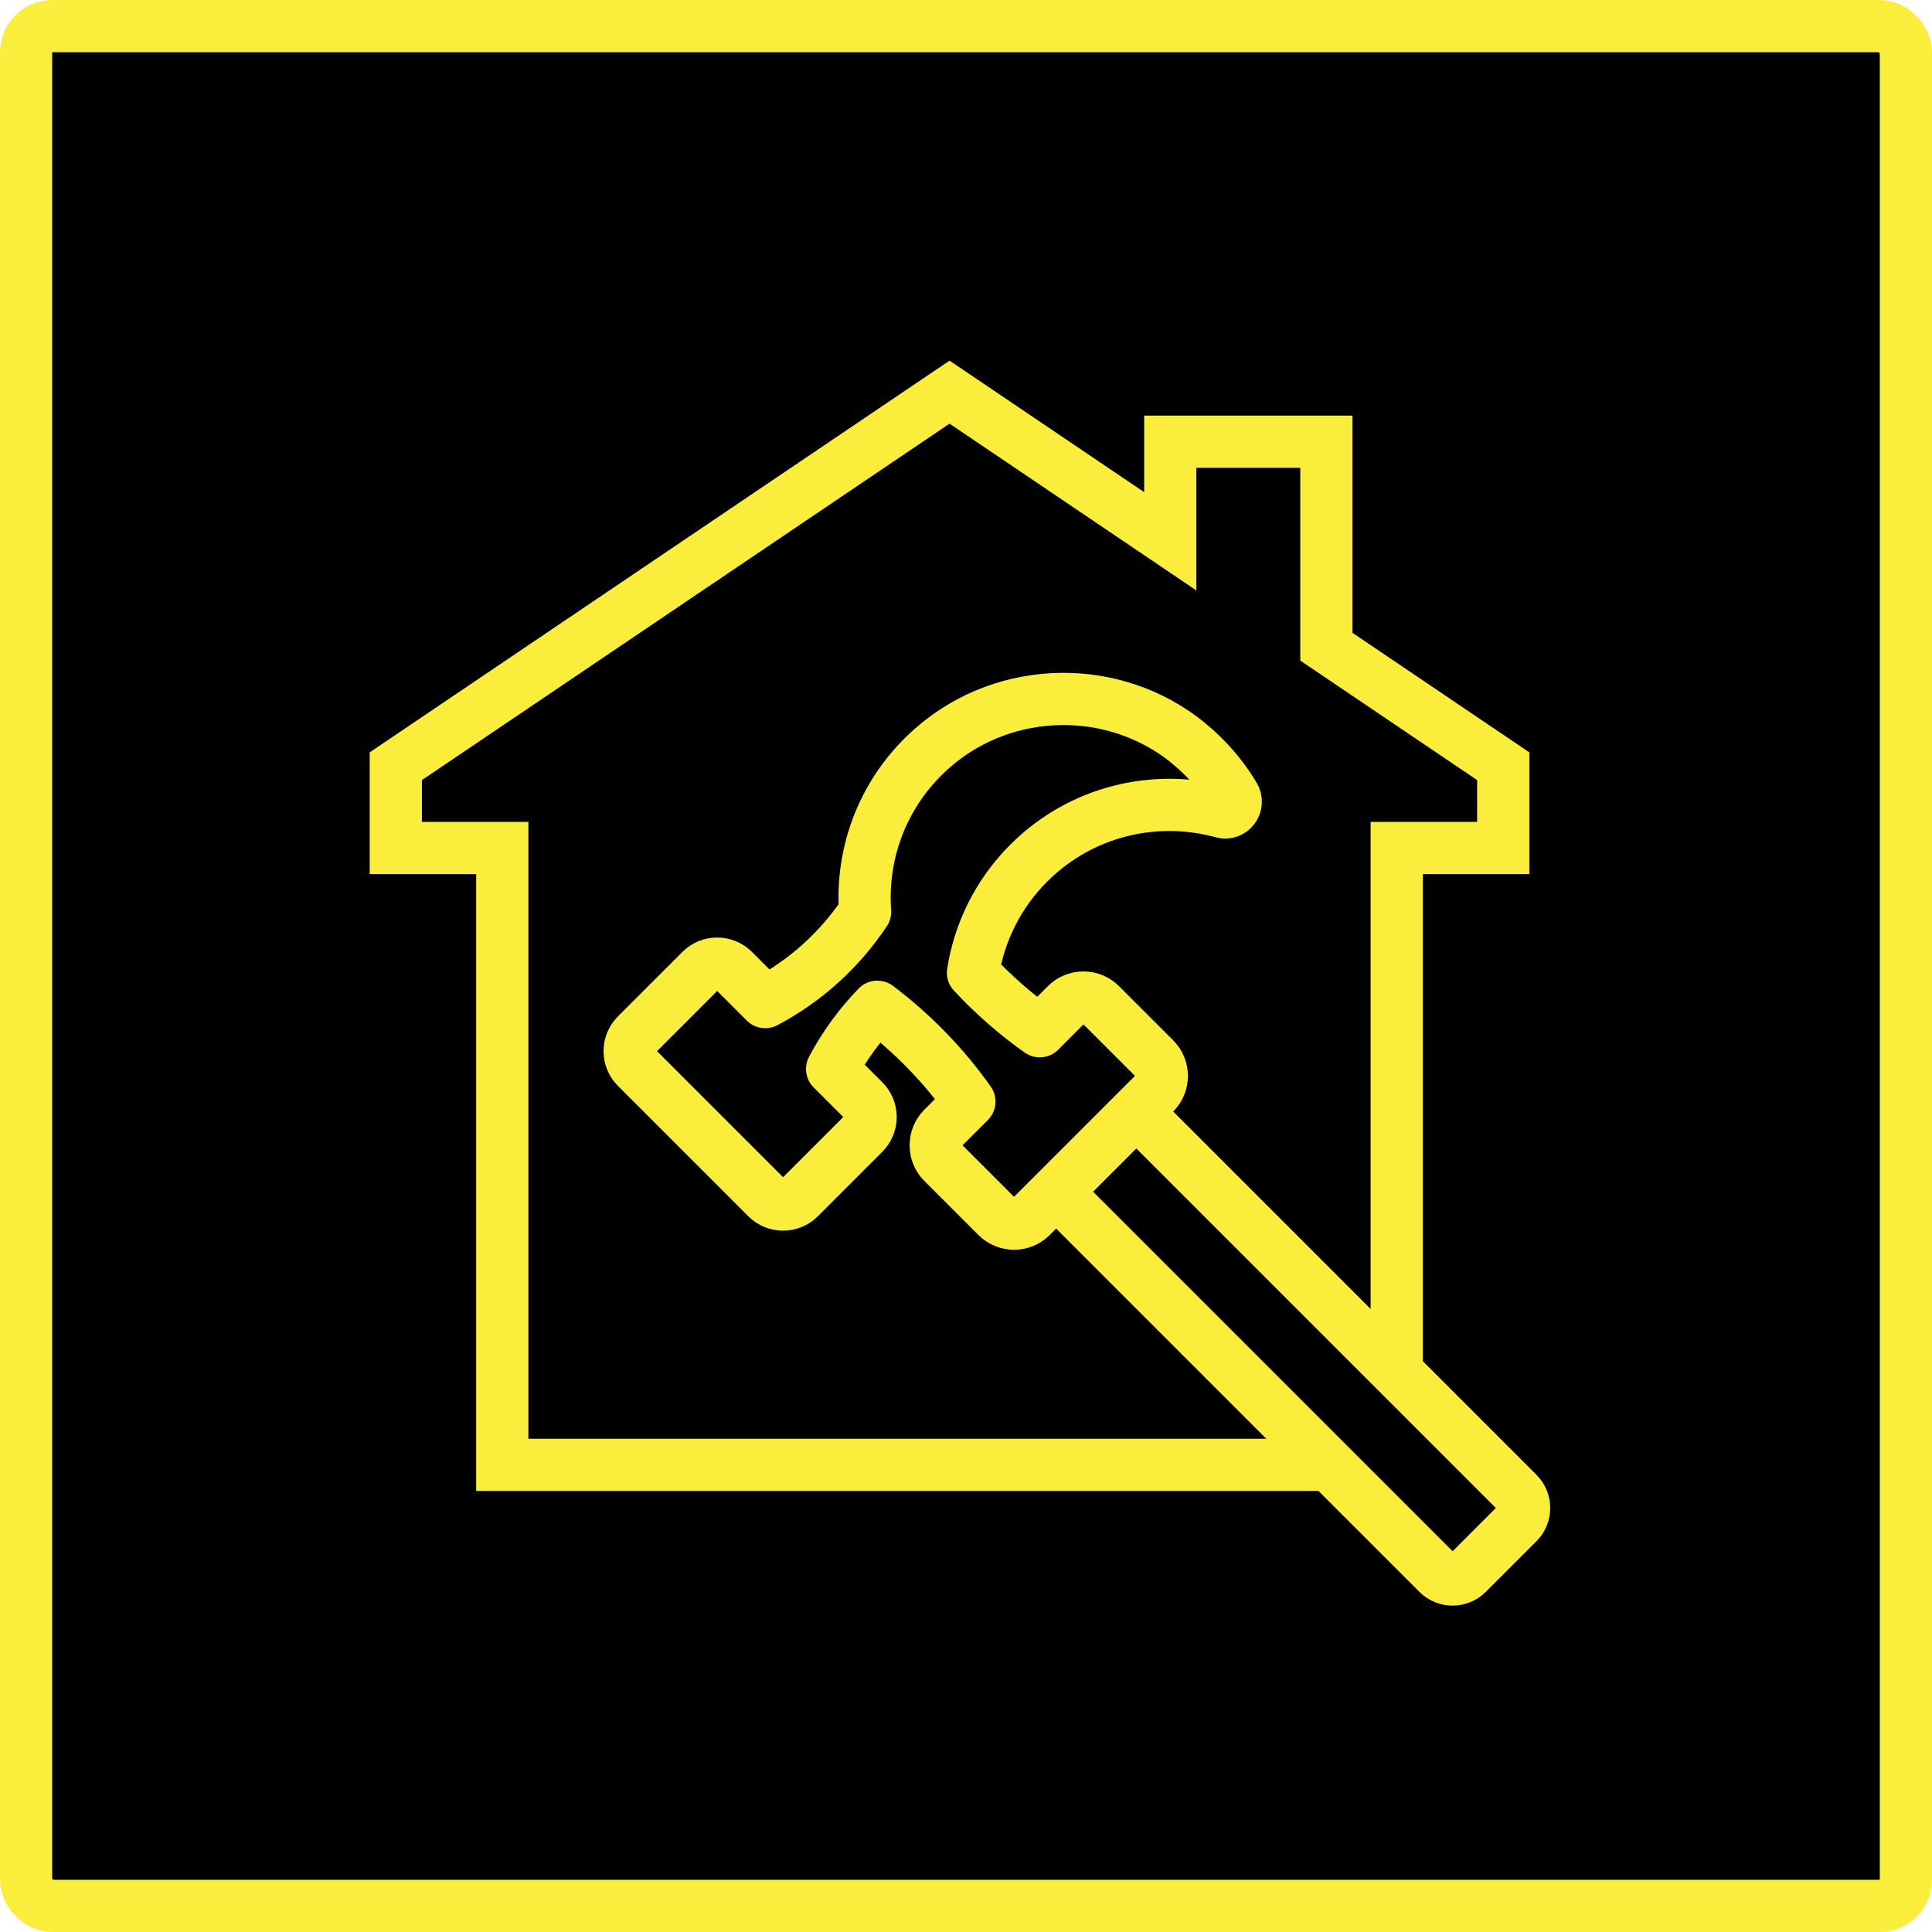
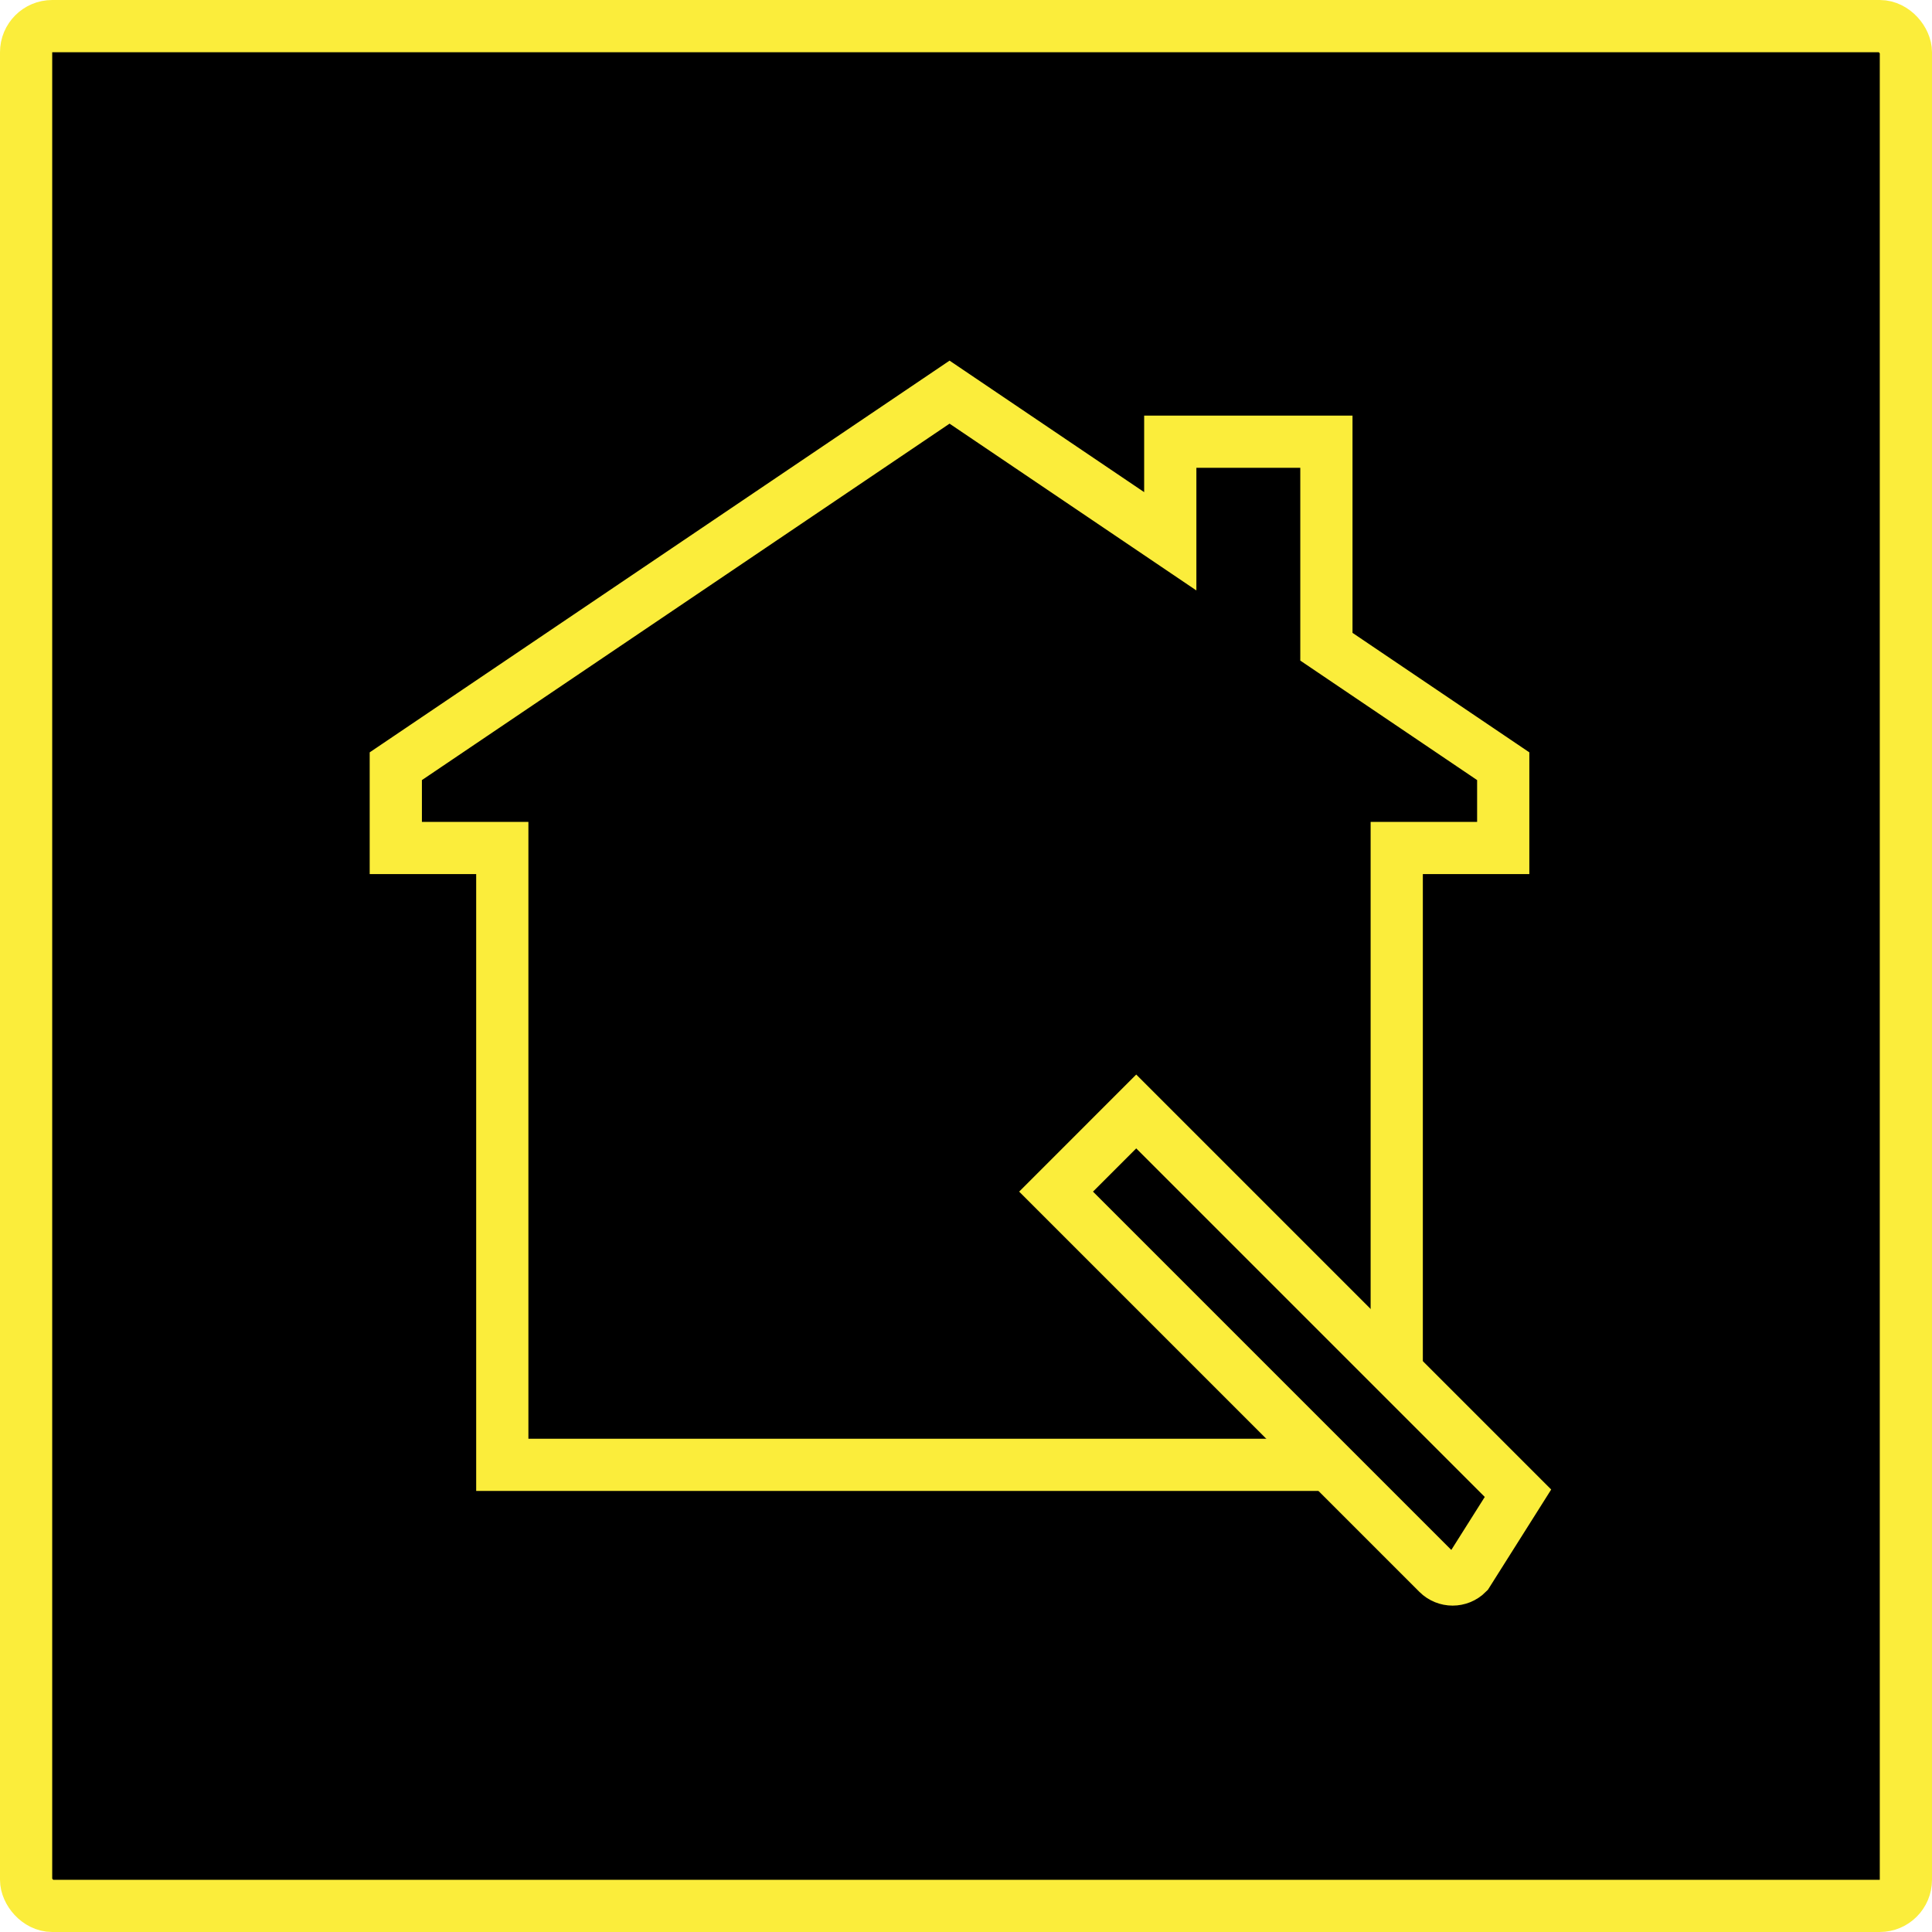
<svg xmlns="http://www.w3.org/2000/svg" width="74" height="74" viewBox="0 0 74 74" fill="none">
  <rect x="1" y="1" width="72" height="72" rx="1" fill="black" stroke="#FBED3B" stroke-width="2" />
  <path d="M50.804 24.771V16.918H44.824V20.733L36.37 15.02L15.16 29.348V32.48H19.239V56.107H53.498V32.48H57.577V29.348L50.804 24.771Z" fill="black" stroke="#FBED3B" stroke-width="2" stroke-miterlimit="10" />
-   <path d="M40.45 45.642L43.52 42.572L58.142 57.194C58.455 57.507 58.455 58.014 58.142 58.326L56.204 60.264C55.892 60.577 55.385 60.577 55.072 60.264L40.45 45.642Z" fill="black" stroke="#FBED3B" stroke-width="2" stroke-miterlimit="10" />
-   <path d="M45.52 28.461C42.693 26.157 38.547 26.217 35.781 28.593C33.851 30.25 32.971 32.617 33.135 34.924C32.17 36.372 30.859 37.565 29.31 38.383L28.096 37.168C27.749 36.822 27.189 36.822 26.845 37.168L24.377 39.636C24.031 39.982 24.031 40.543 24.377 40.887L29.368 45.878C29.714 46.224 30.275 46.224 30.619 45.878L33.087 43.41C33.433 43.063 33.433 42.503 33.087 42.159L31.872 40.944C32.336 40.066 32.921 39.265 33.604 38.561C34.958 39.583 36.148 40.807 37.13 42.193L36.112 43.21C35.749 43.573 35.749 44.163 36.112 44.526L38.183 46.597C38.547 46.96 39.136 46.96 39.499 46.597L44.228 41.868C44.591 41.505 44.591 40.916 44.228 40.552L42.157 38.481C41.794 38.118 41.204 38.118 40.841 38.481L39.824 39.499C38.895 38.842 38.039 38.089 37.267 37.259C37.508 35.722 38.219 34.243 39.403 33.06C41.411 31.051 44.264 30.399 46.821 31.104C47.177 31.203 47.463 30.808 47.273 30.491C46.828 29.743 46.243 29.055 45.52 28.466V28.461Z" fill="black" stroke="#FBED3B" stroke-width="2" stroke-linecap="round" stroke-linejoin="round" />
+   <path d="M40.45 45.642L43.52 42.572L58.142 57.194L56.204 60.264C55.892 60.577 55.385 60.577 55.072 60.264L40.45 45.642Z" fill="black" stroke="#FBED3B" stroke-width="2" stroke-miterlimit="10" />
</svg>